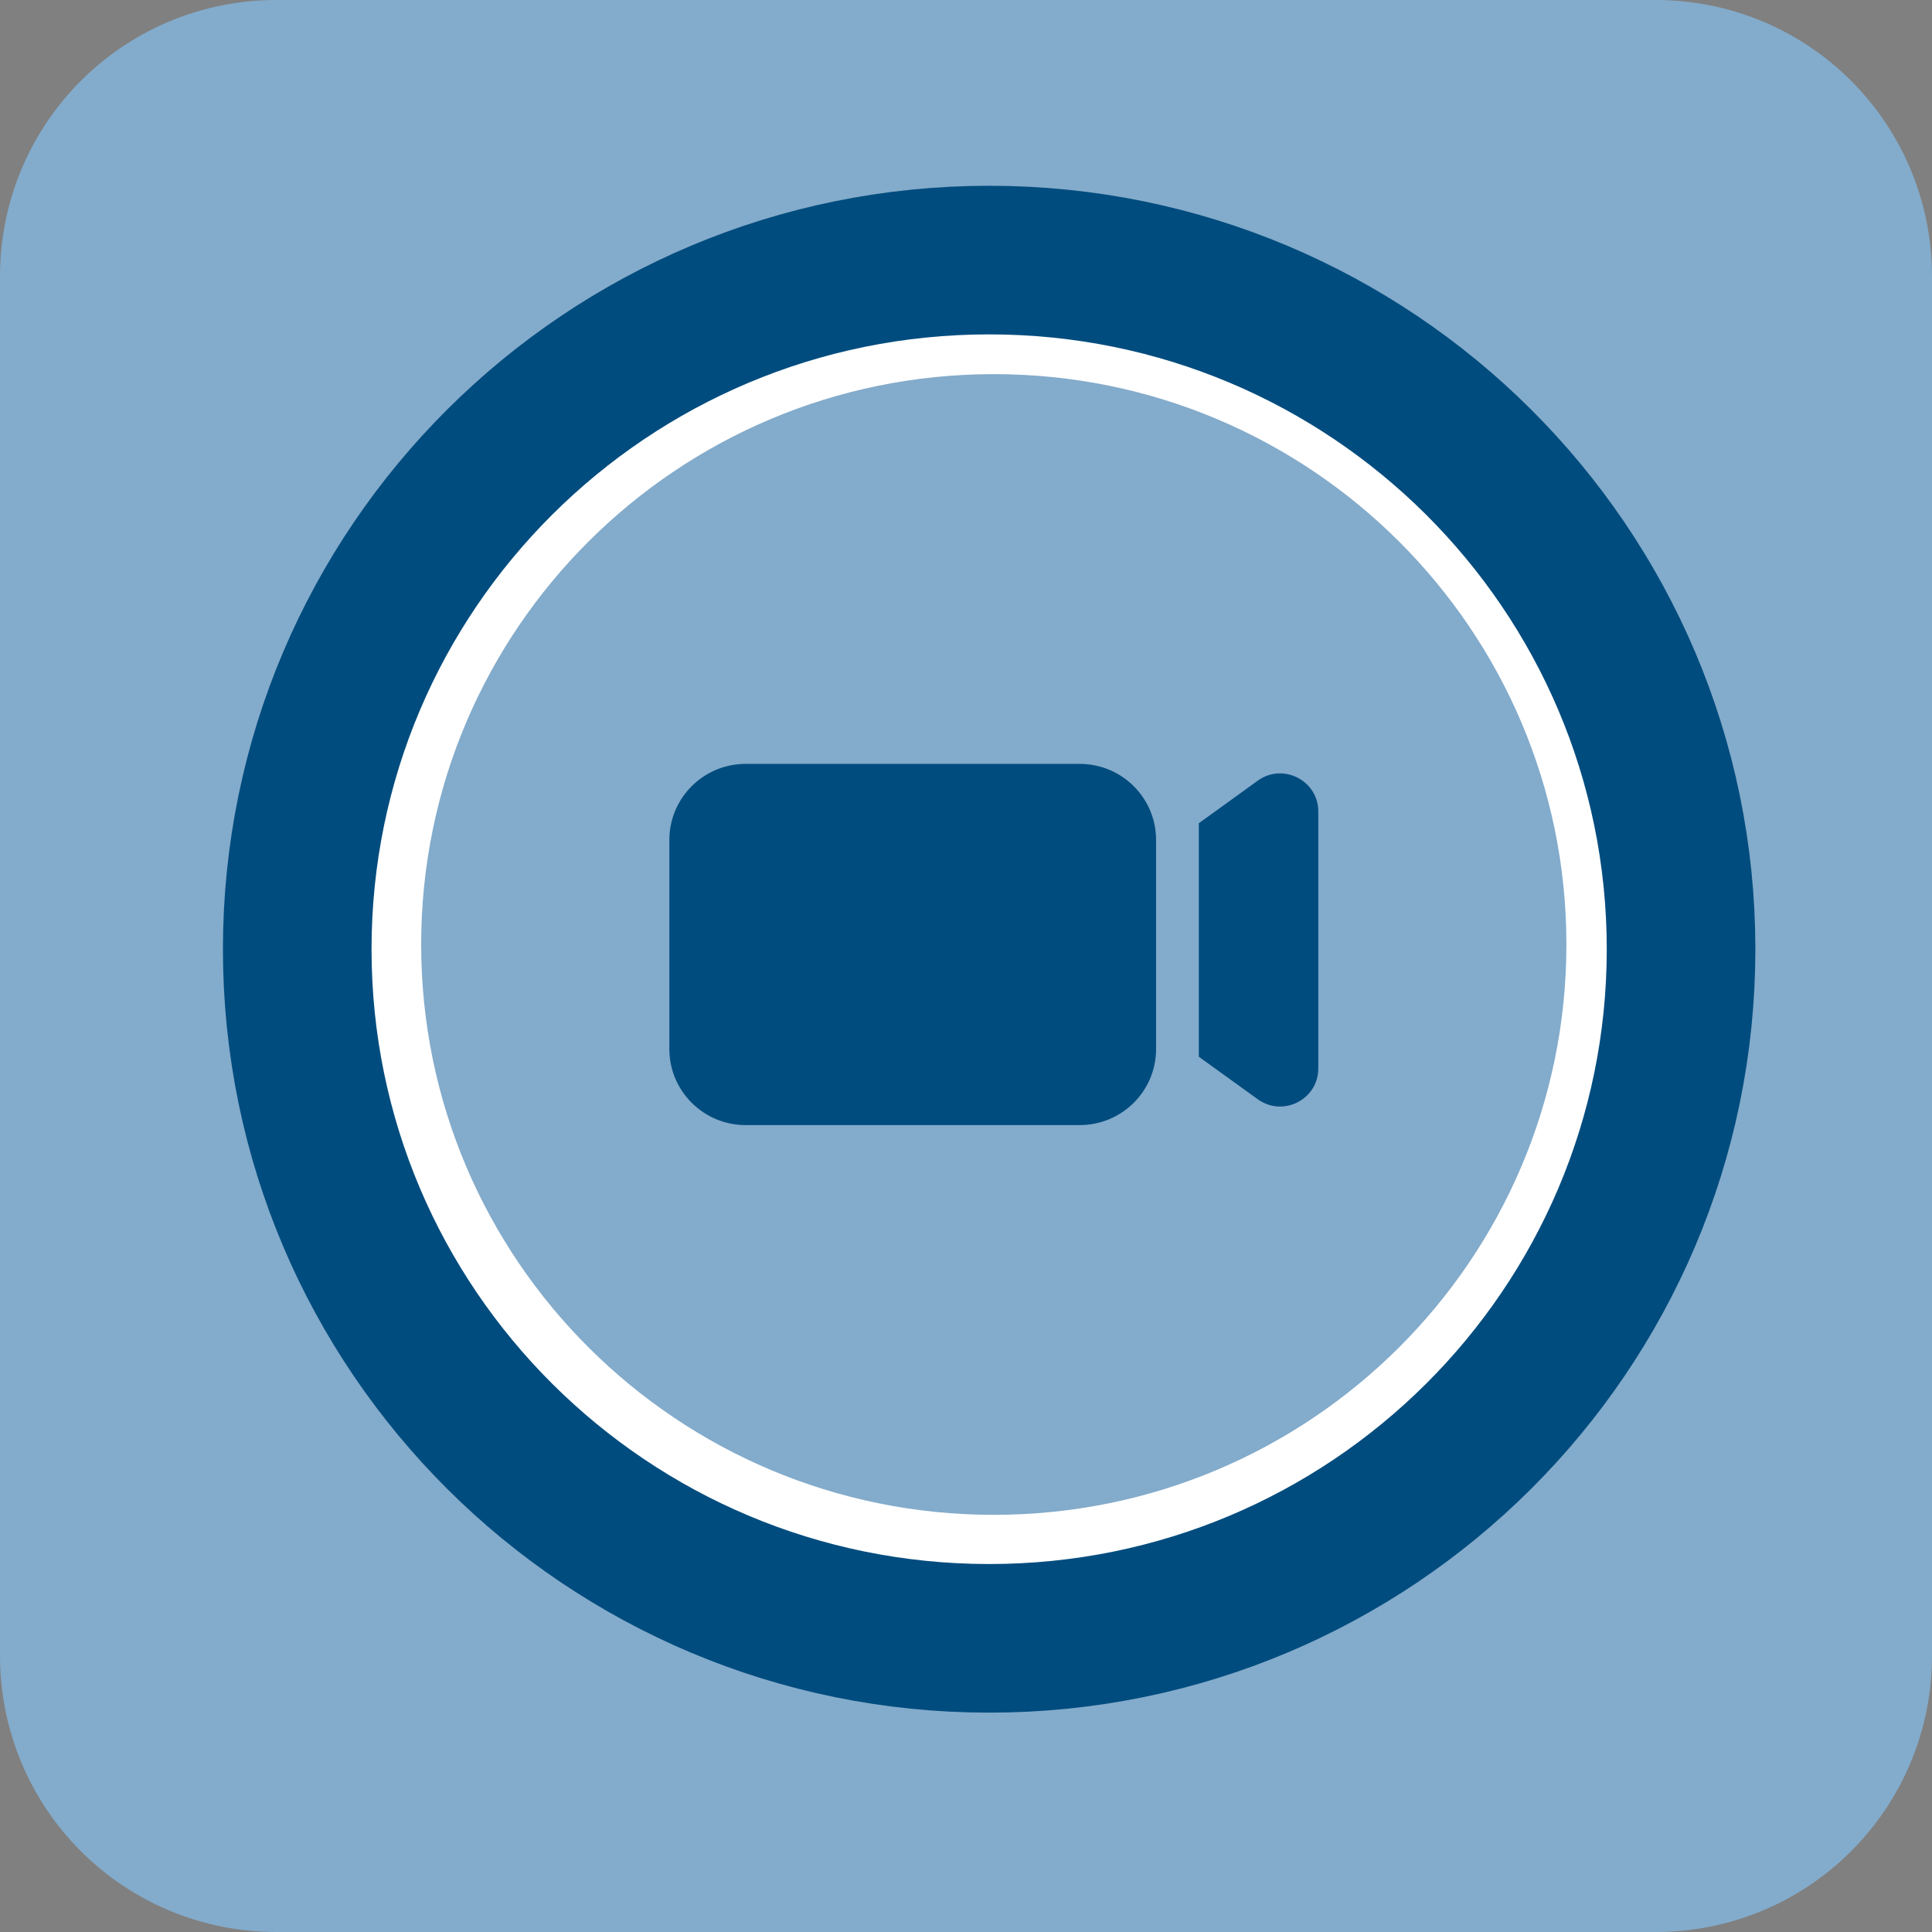
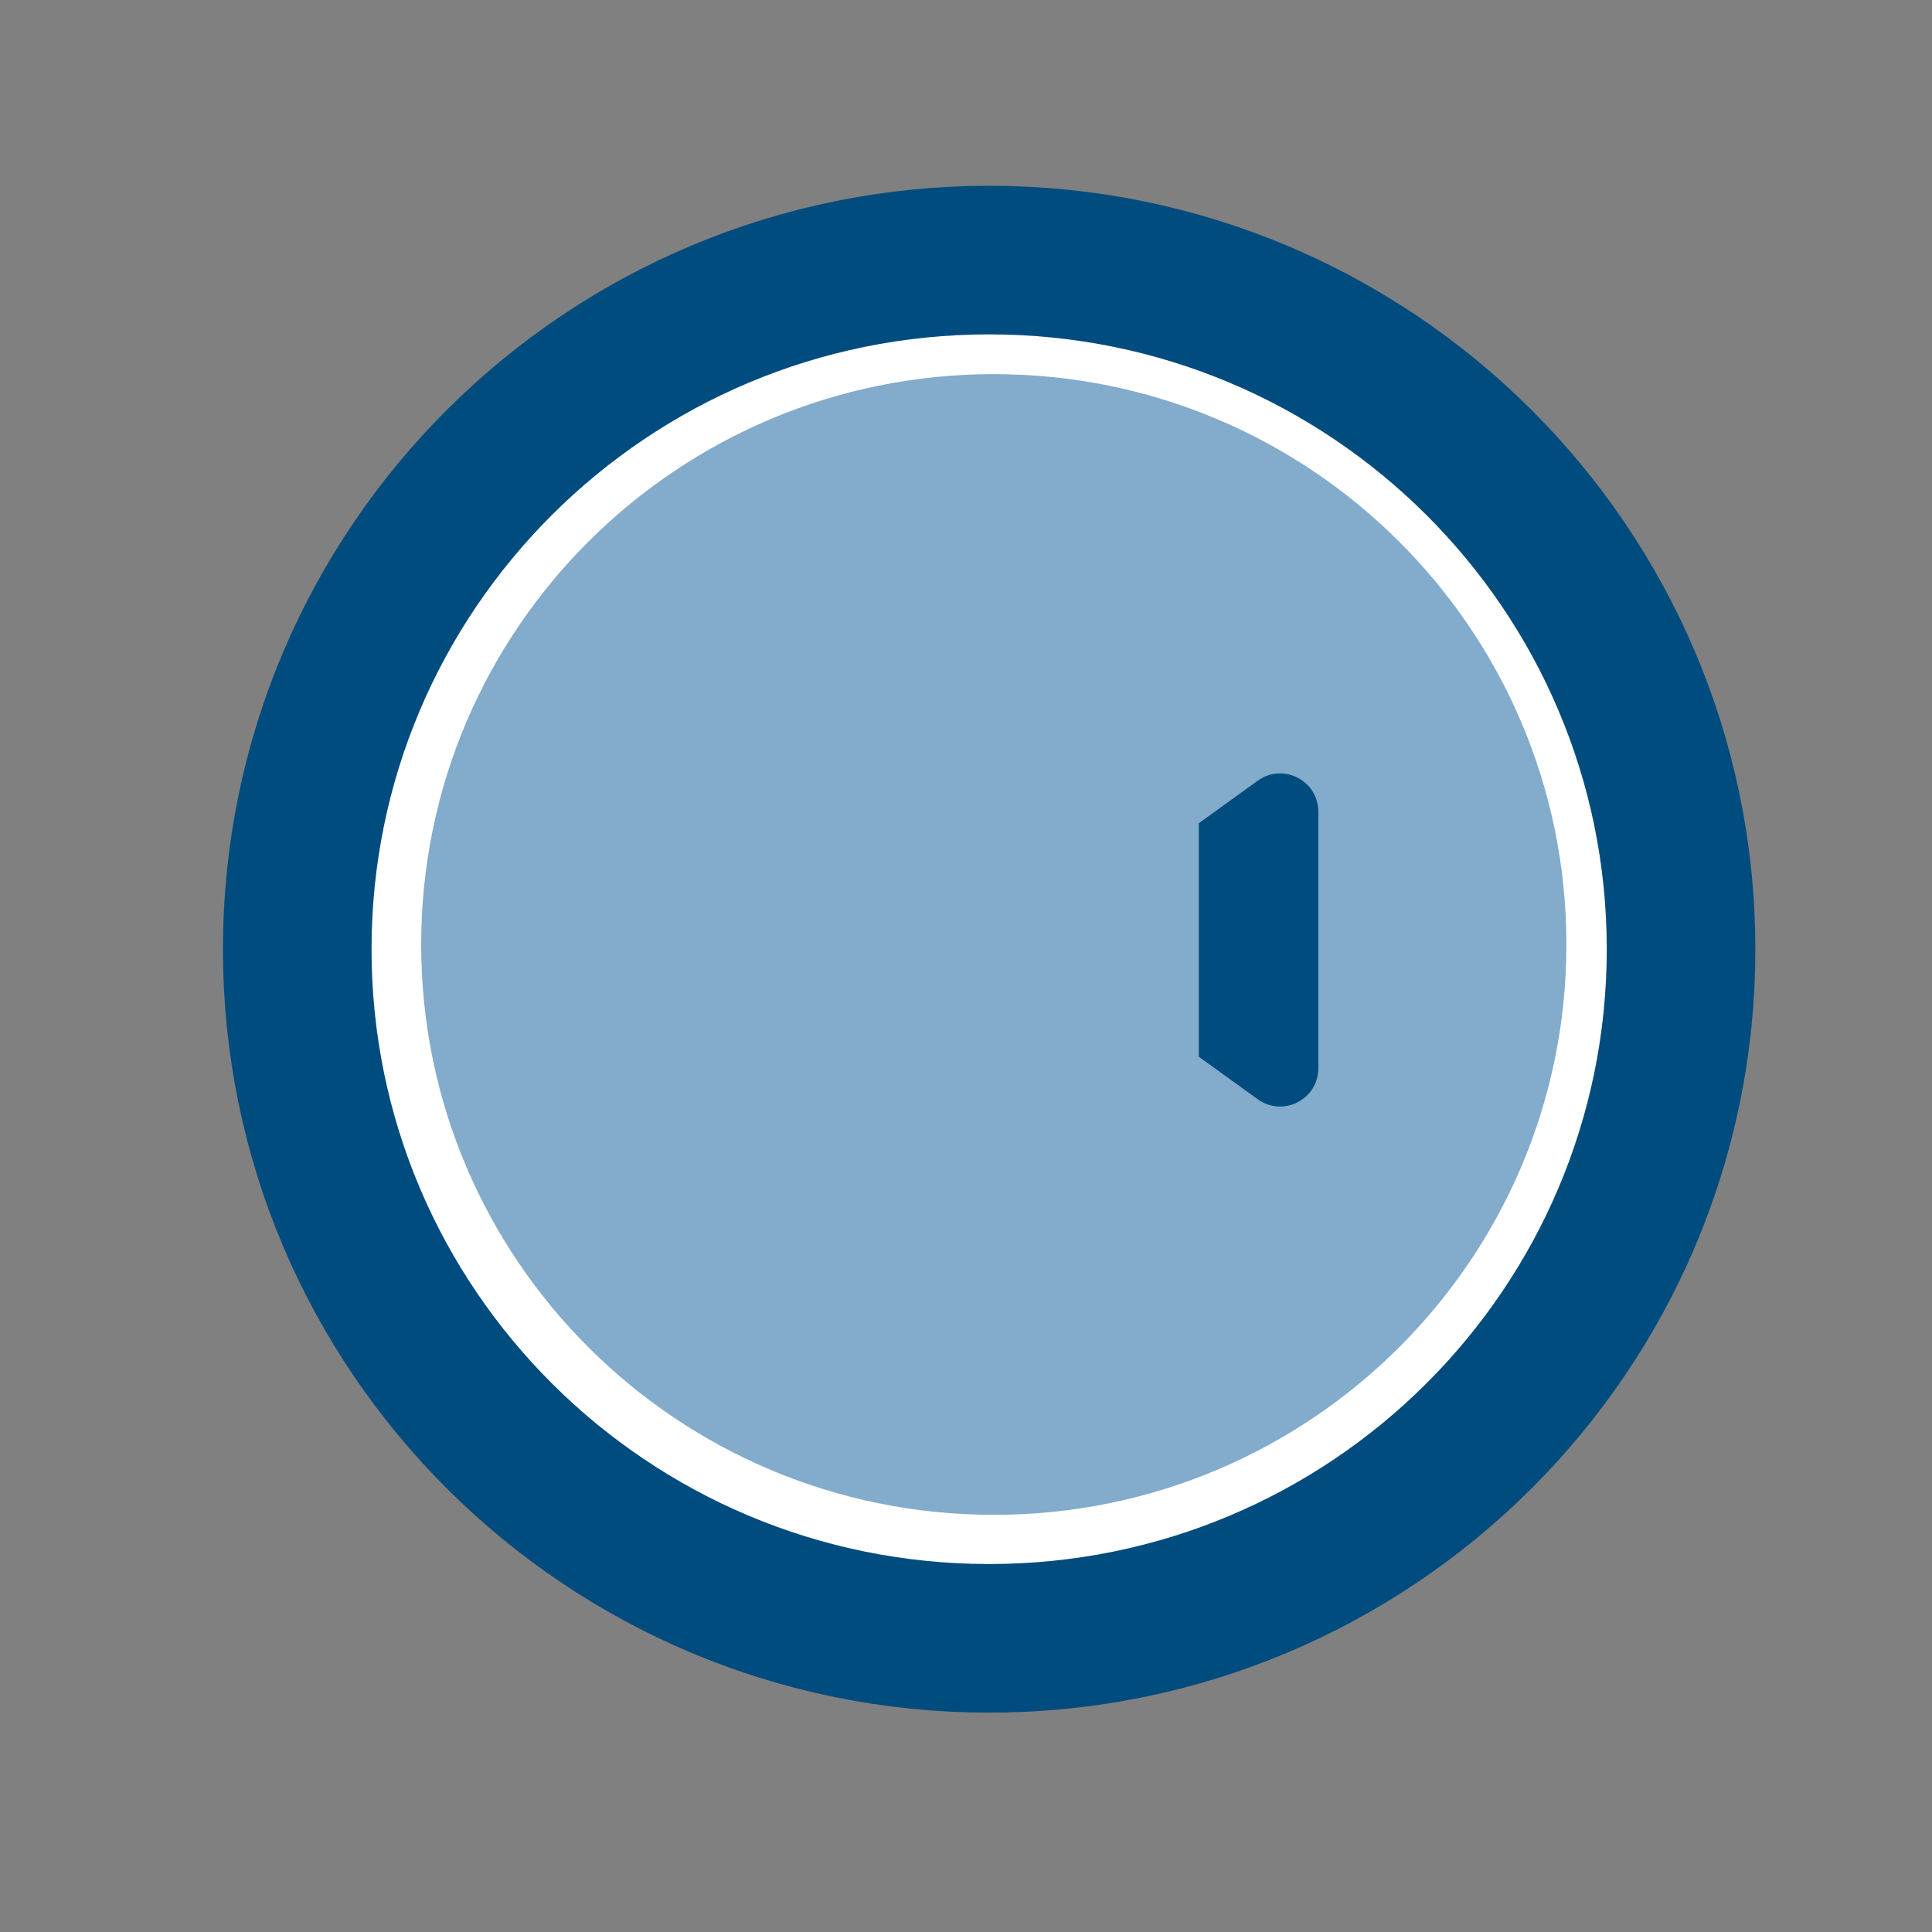
<svg xmlns="http://www.w3.org/2000/svg" width="26" height="26" viewBox="0 0 26 26" fill="none">
  <rect x="0" y="0" width="26" height="26" fill="#808080" stroke="none" />
  <g clip-path="url(#clip0_2704_22977)">
-     <path d="M3.714 0H22.286C23.271 0 24.216 0.391 24.912 1.088C25.609 1.784 26 2.729 26 3.714V22.286C26 23.271 25.609 24.216 24.912 24.912C24.216 25.609 23.271 26 22.286 26H3.714C2.729 26 1.784 25.609 1.088 24.912C0.391 24.216 0 23.271 0 22.286V3.714C0 2.729 0.391 1.784 1.088 1.088C1.784 0.391 2.729 0 3.714 0Z" fill="#83ABCB" />
    <path d="M13.312 22.048C18.454 22.048 22.623 17.896 22.623 12.774C22.623 7.652 18.454 3.5 13.312 3.5C8.169 3.5 4 7.652 4 12.774C4 17.896 8.169 22.048 13.312 22.048Z" fill="white" stroke="#014C7E" stroke-width="2" />
    <path d="M13.374 20.386C17.63 20.386 21.08 16.949 21.08 12.71C21.08 8.471 17.63 5.035 13.374 5.035C9.118 5.035 5.668 8.471 5.668 12.71C5.668 16.949 9.118 20.386 13.374 20.386Z" fill="#83ABCB" />
-     <path d="M14.53 10.28H10.035C9.468 10.28 9.008 10.738 9.008 11.304V14.118C9.008 14.683 9.468 15.141 10.035 15.141H14.53C15.098 15.141 15.558 14.683 15.558 14.118V11.304C15.558 10.738 15.098 10.28 14.53 10.28Z" fill="#014C7E" />
    <path fill-rule="evenodd" clip-rule="evenodd" d="M16.133 14.221L16.926 14.793C17.265 15.038 17.741 14.797 17.741 14.379V10.921C17.741 10.503 17.265 10.261 16.926 10.506L16.133 11.079V14.221Z" fill="#014C7E" />
  </g>
  <defs>
    <clipPath id="clip0_2704_22977">
      <rect width="26" height="26" fill="white" />
    </clipPath>
  </defs>
</svg>